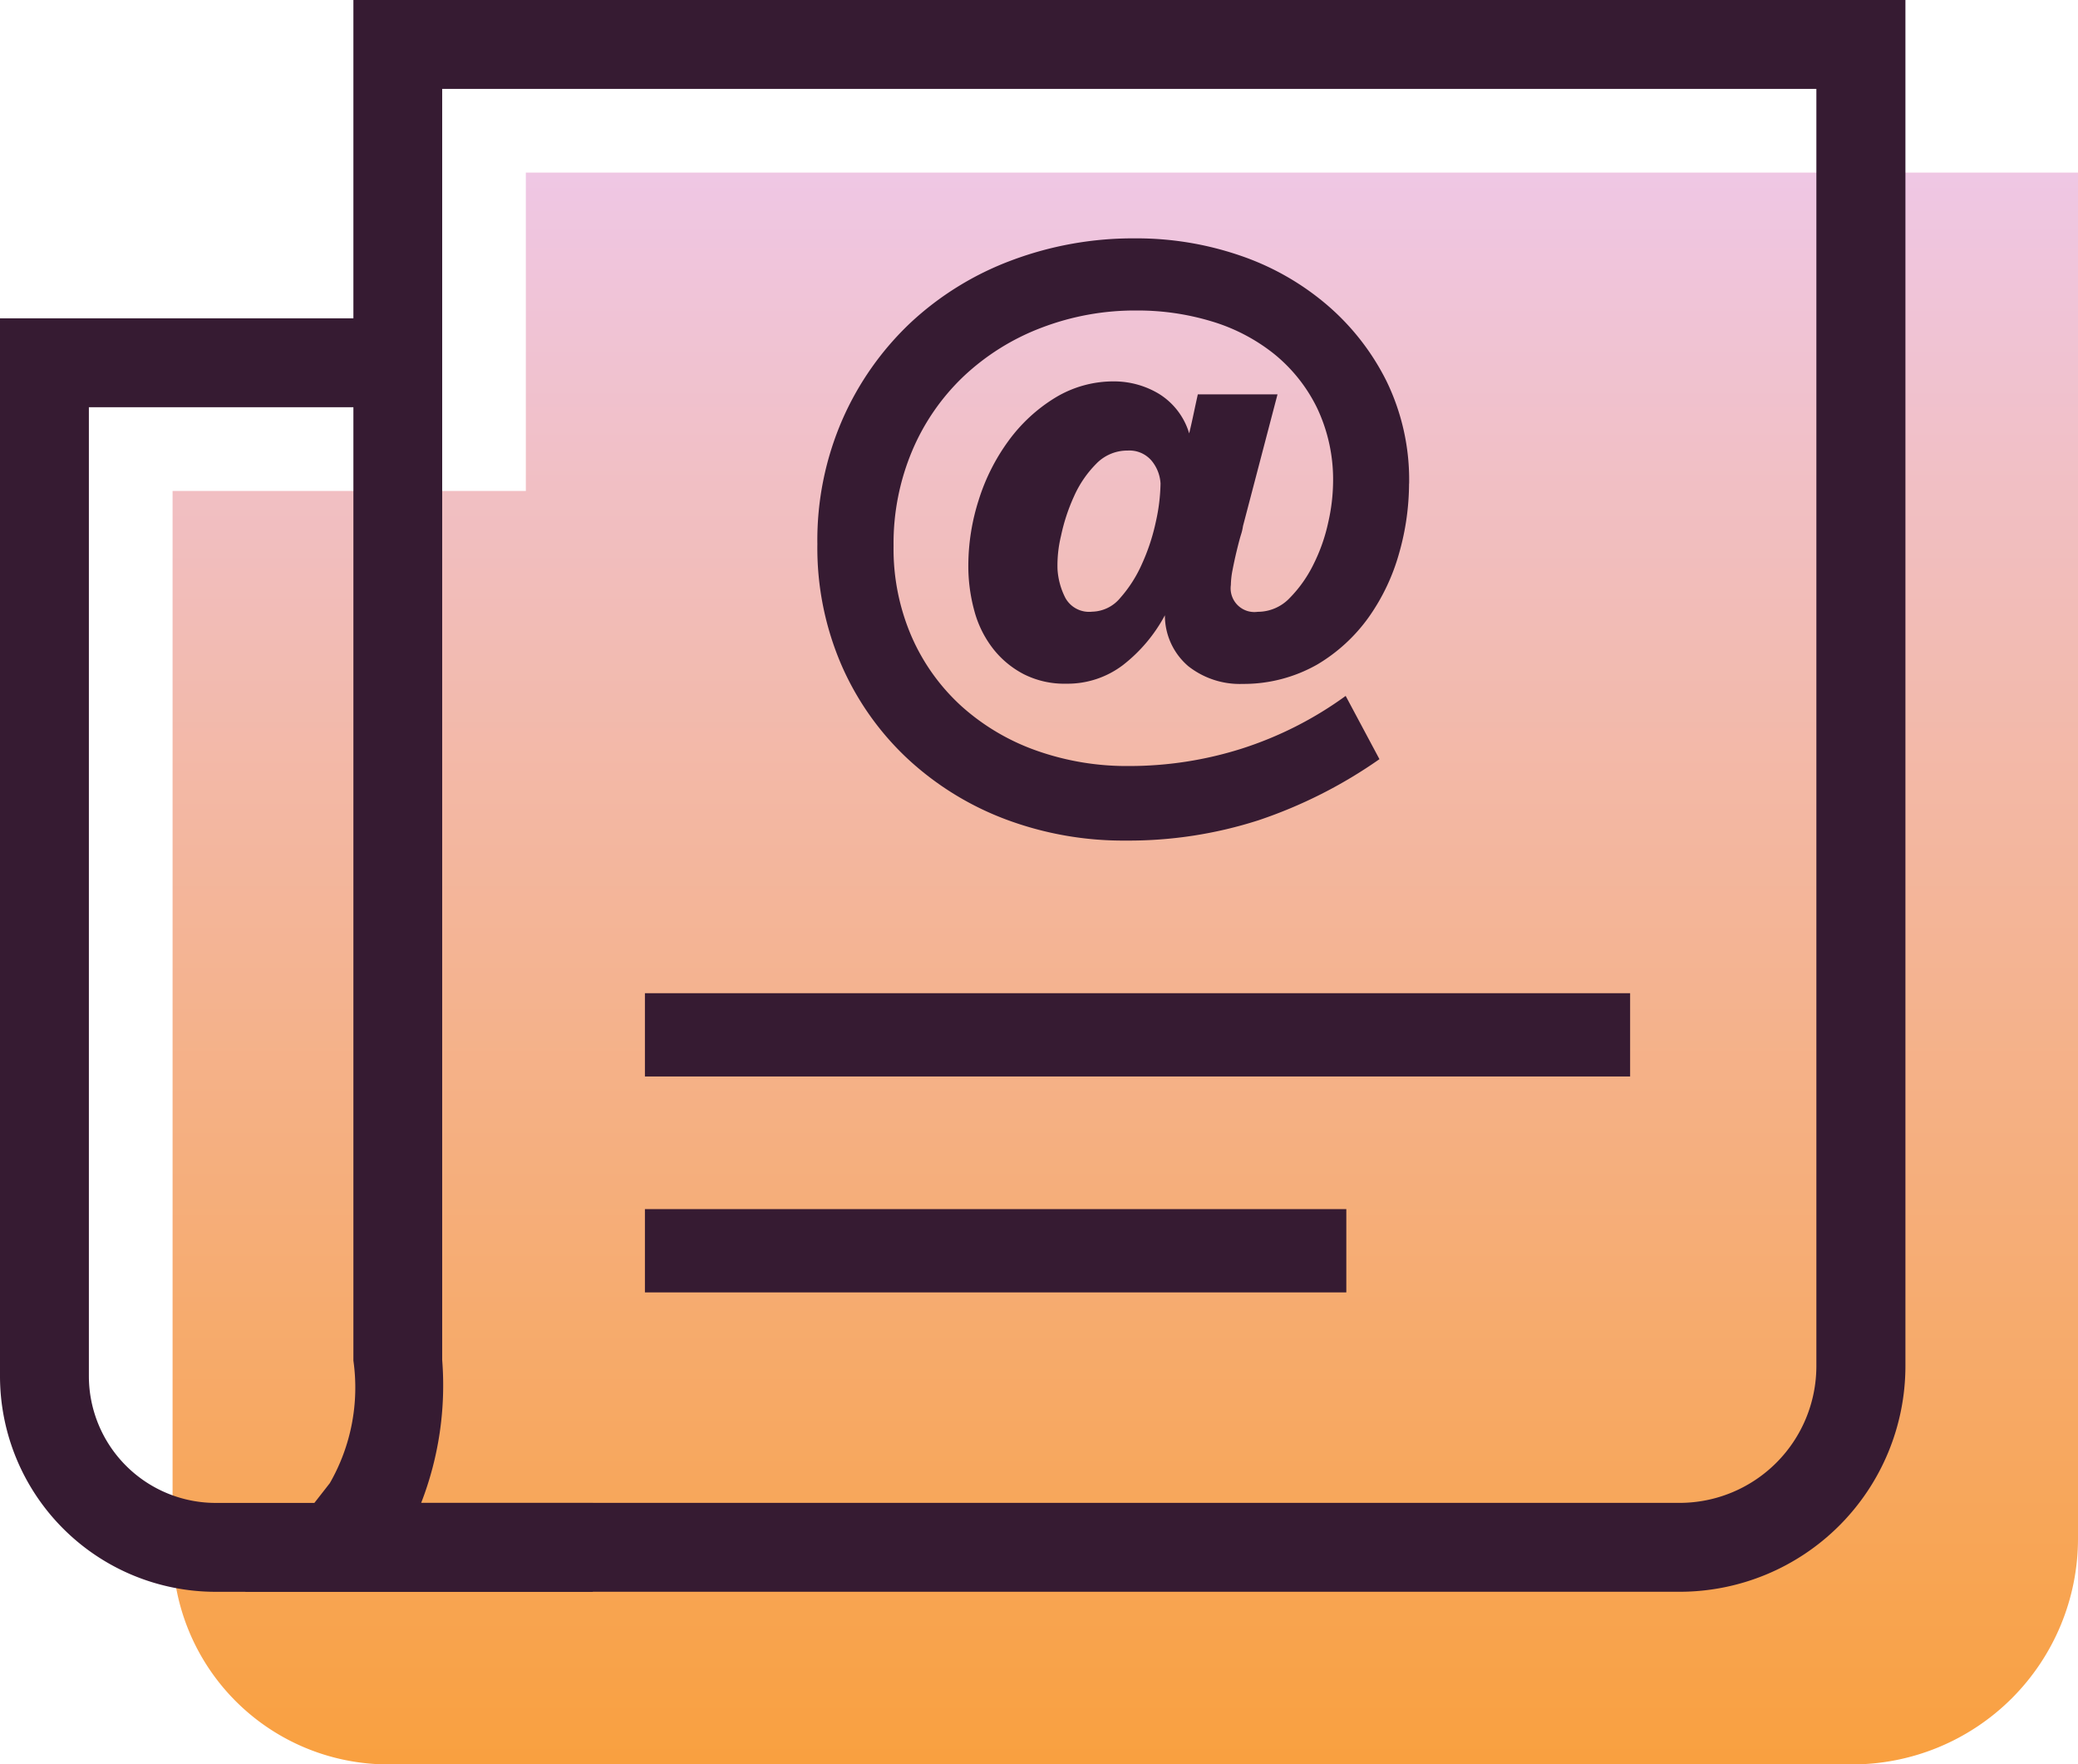
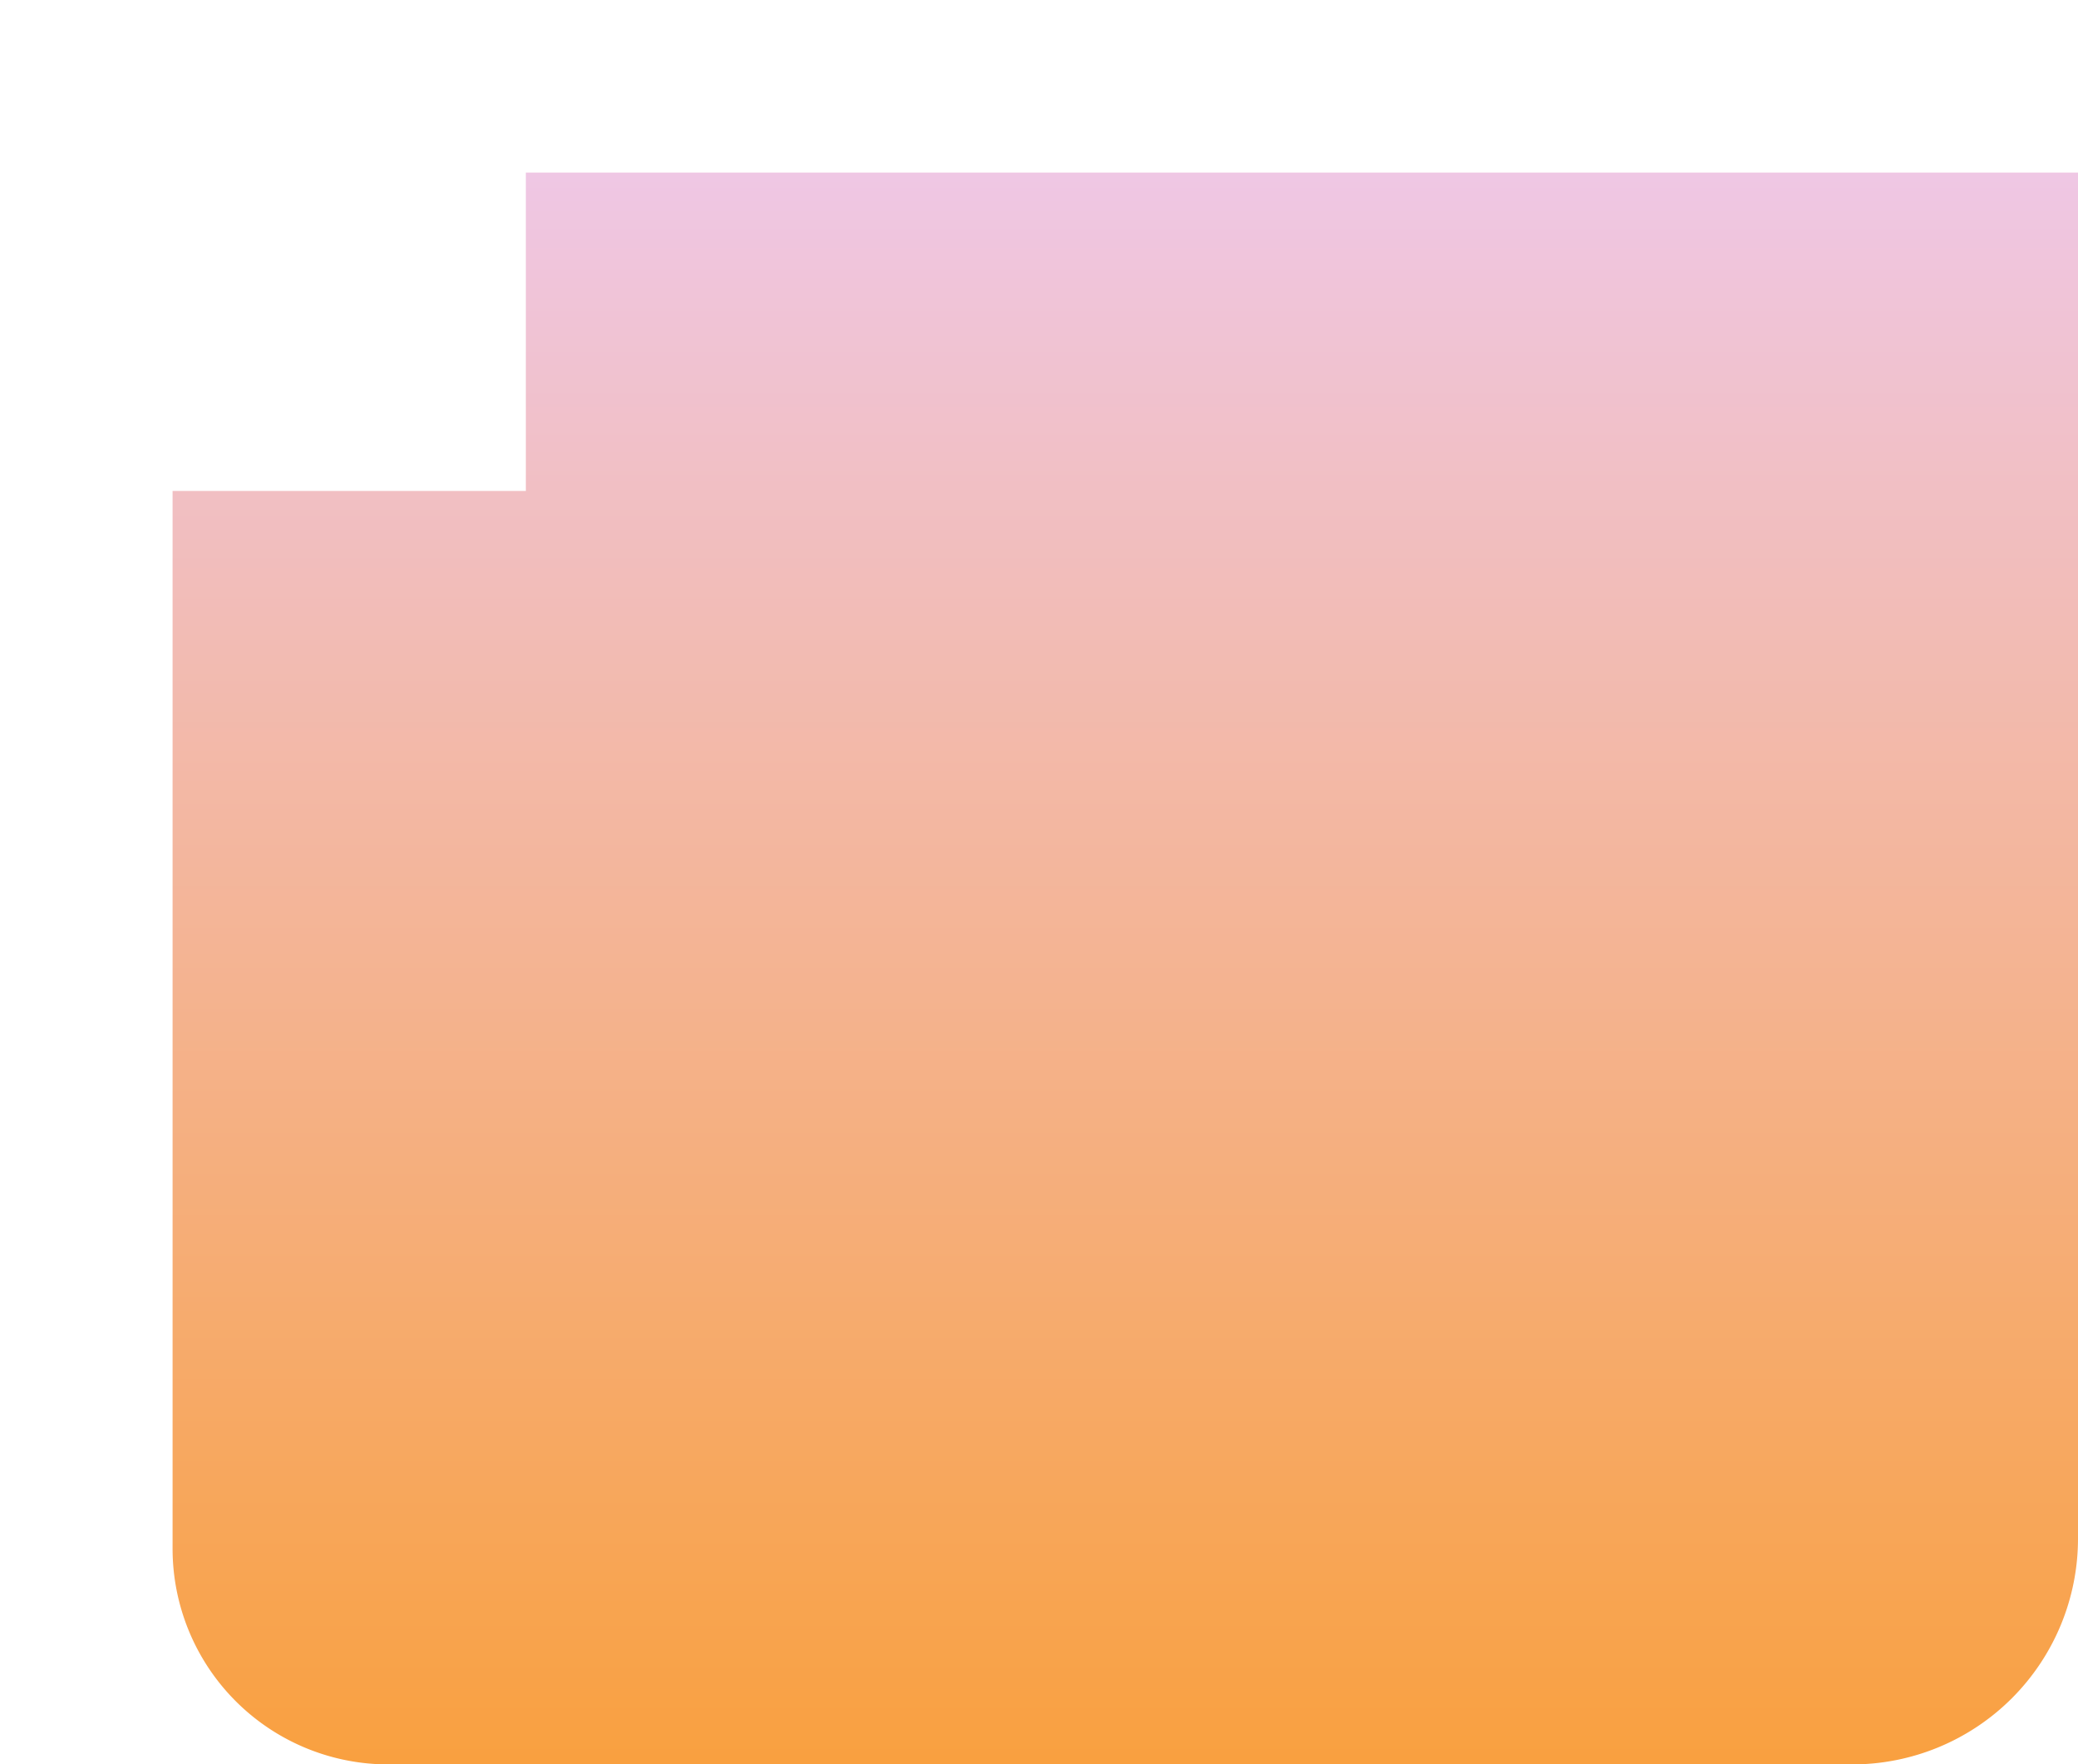
<svg xmlns="http://www.w3.org/2000/svg" width="48.164" height="40.891" viewBox="0 0 48.164 40.891">
  <defs>
    <linearGradient id="linear-gradient" x1="0.5" x2="0.5" y2="1" gradientUnits="objectBoundingBox">
      <stop offset="0" stop-color="#efc7e5" />
      <stop offset="1" stop-color="#f9a03f" />
    </linearGradient>
    <clipPath id="clip-path">
      <rect id="Rectangle_181" data-name="Rectangle 181" width="44.164" height="36.891" transform="translate(0 0)" fill="url(#linear-gradient)" />
    </clipPath>
    <clipPath id="clip-path-2">
-       <rect id="Rectangle_180" data-name="Rectangle 180" width="44.164" height="36.891" transform="translate(0 0)" fill="none" />
-     </clipPath>
+       </clipPath>
  </defs>
  <g id="Group_213" data-name="Group 213" transform="translate(-192 -753)">
    <g id="Group_212" data-name="Group 212" transform="translate(196 757)">
      <g id="Group_211" data-name="Group 211" clip-path="url(#clip-path)">
        <path id="Path_208" data-name="Path 208" d="M5,36.891a5,5,0,0,1-5-5V7.378H8.188V0H44.164V31.664a5.234,5.234,0,0,1-5.23,5.227H5.678" fill="url(#linear-gradient)" />
      </g>
    </g>
    <g id="Group_210" data-name="Group 210" transform="translate(192 753)">
      <g id="Group_209" data-name="Group 209" clip-path="url(#clip-path-2)">
        <path id="Path_205" data-name="Path 205" d="M38.935,36.89H5.679l1.966-2.518a4.449,4.449,0,0,0,.546-2.84l0-.439V0H44.164V31.663a5.234,5.234,0,0,1-5.229,5.227M9.765,34.83h29.17A3.172,3.172,0,0,0,42.1,31.663V2.06H10.249l0,29.455a7.531,7.531,0,0,1-.487,3.315" fill="#361b32" />
-         <path id="Path_206" data-name="Path 206" d="M13.741,36.891H5a5,5,0,0,1-5-5V7.378H9.445v2.06H2.06V31.893A2.941,2.941,0,0,0,5,34.831h8.743Z" fill="#361b32" />
        <rect id="Rectangle_178" data-name="Rectangle 178" width="22.835" height="1.93" transform="translate(14.948 23.018)" fill="#361b32" />
        <rect id="Rectangle_179" data-name="Rectangle 179" width="16.257" height="1.93" transform="translate(14.948 28.022)" fill="#361b32" />
        <path id="Path_207" data-name="Path 207" d="M32.659,11.208a5.931,5.931,0,0,1-.231,1.616,4.794,4.794,0,0,1-.7,1.475,3.918,3.918,0,0,1-1.194,1.1,3.451,3.451,0,0,1-1.727.451,1.931,1.931,0,0,1-1.265-.411A1.547,1.547,0,0,1,27,14.259a3.618,3.618,0,0,1-.973,1.155,2.124,2.124,0,0,1-1.315.431,2.082,2.082,0,0,1-.984-.221,2.169,2.169,0,0,1-.712-.592,2.464,2.464,0,0,1-.432-.873,3.913,3.913,0,0,1-.14-1.064,5,5,0,0,1,.24-1.506,4.691,4.691,0,0,1,.693-1.375,3.78,3.78,0,0,1,1.074-.993,2.6,2.6,0,0,1,1.385-.382,2.023,2.023,0,0,1,1.014.281,1.621,1.621,0,0,1,.713.924c.026-.107.06-.254.1-.442s.073-.341.1-.462h1.847l-.8,3.052a1.149,1.149,0,0,1-.05.21c-.034.114-.066.241-.1.382s-.064.281-.091.421a1.926,1.926,0,0,0-.04.352.55.55,0,0,0,.622.622,1.021,1.021,0,0,0,.743-.321,2.981,2.981,0,0,0,.552-.783,4.065,4.065,0,0,0,.341-.974,4.355,4.355,0,0,0,.111-.913,3.866,3.866,0,0,0-.372-1.736A3.692,3.692,0,0,0,29.528,8.2a4.288,4.288,0,0,0-1.447-.753,5.9,5.9,0,0,0-1.726-.251,6.063,6.063,0,0,0-2.218.4,5.449,5.449,0,0,0-1.8,1.124,5.135,5.135,0,0,0-1.194,1.726,5.529,5.529,0,0,0-.432,2.208,5.11,5.11,0,0,0,.422,2.108,4.74,4.74,0,0,0,1.154,1.606,5.179,5.179,0,0,0,1.726,1.024,6.27,6.27,0,0,0,2.158.361,8.624,8.624,0,0,0,2.6-.4,8.491,8.491,0,0,0,2.419-1.225l.783,1.466a10.95,10.95,0,0,1-2.8,1.415,9.831,9.831,0,0,1-3.082.472,7.761,7.761,0,0,1-2.78-.492,6.909,6.909,0,0,1-2.269-1.4,6.545,6.545,0,0,1-1.535-2.168,6.844,6.844,0,0,1-.562-2.811,7,7,0,0,1,.582-2.89,6.876,6.876,0,0,1,1.576-2.239,7.032,7.032,0,0,1,2.338-1.445,8.015,8.015,0,0,1,2.871-.512,7.391,7.391,0,0,1,2.409.391,6.144,6.144,0,0,1,2.017,1.135,5.624,5.624,0,0,1,1.4,1.786,5.227,5.227,0,0,1,.523,2.369m-5.762,0a.909.909,0,0,0-.211-.532.674.674,0,0,0-.552-.231,1,1,0,0,0-.732.311,2.523,2.523,0,0,0-.512.753,4.37,4.37,0,0,0-.3.914,2.9,2.9,0,0,0-.081.772,1.686,1.686,0,0,0,.181.663.628.628,0,0,0,.622.321.869.869,0,0,0,.653-.321,3.035,3.035,0,0,0,.5-.783,4.736,4.736,0,0,0,.322-.974,4.35,4.35,0,0,0,.11-.893" fill="#361b32" />
      </g>
    </g>
  </g>
</svg>